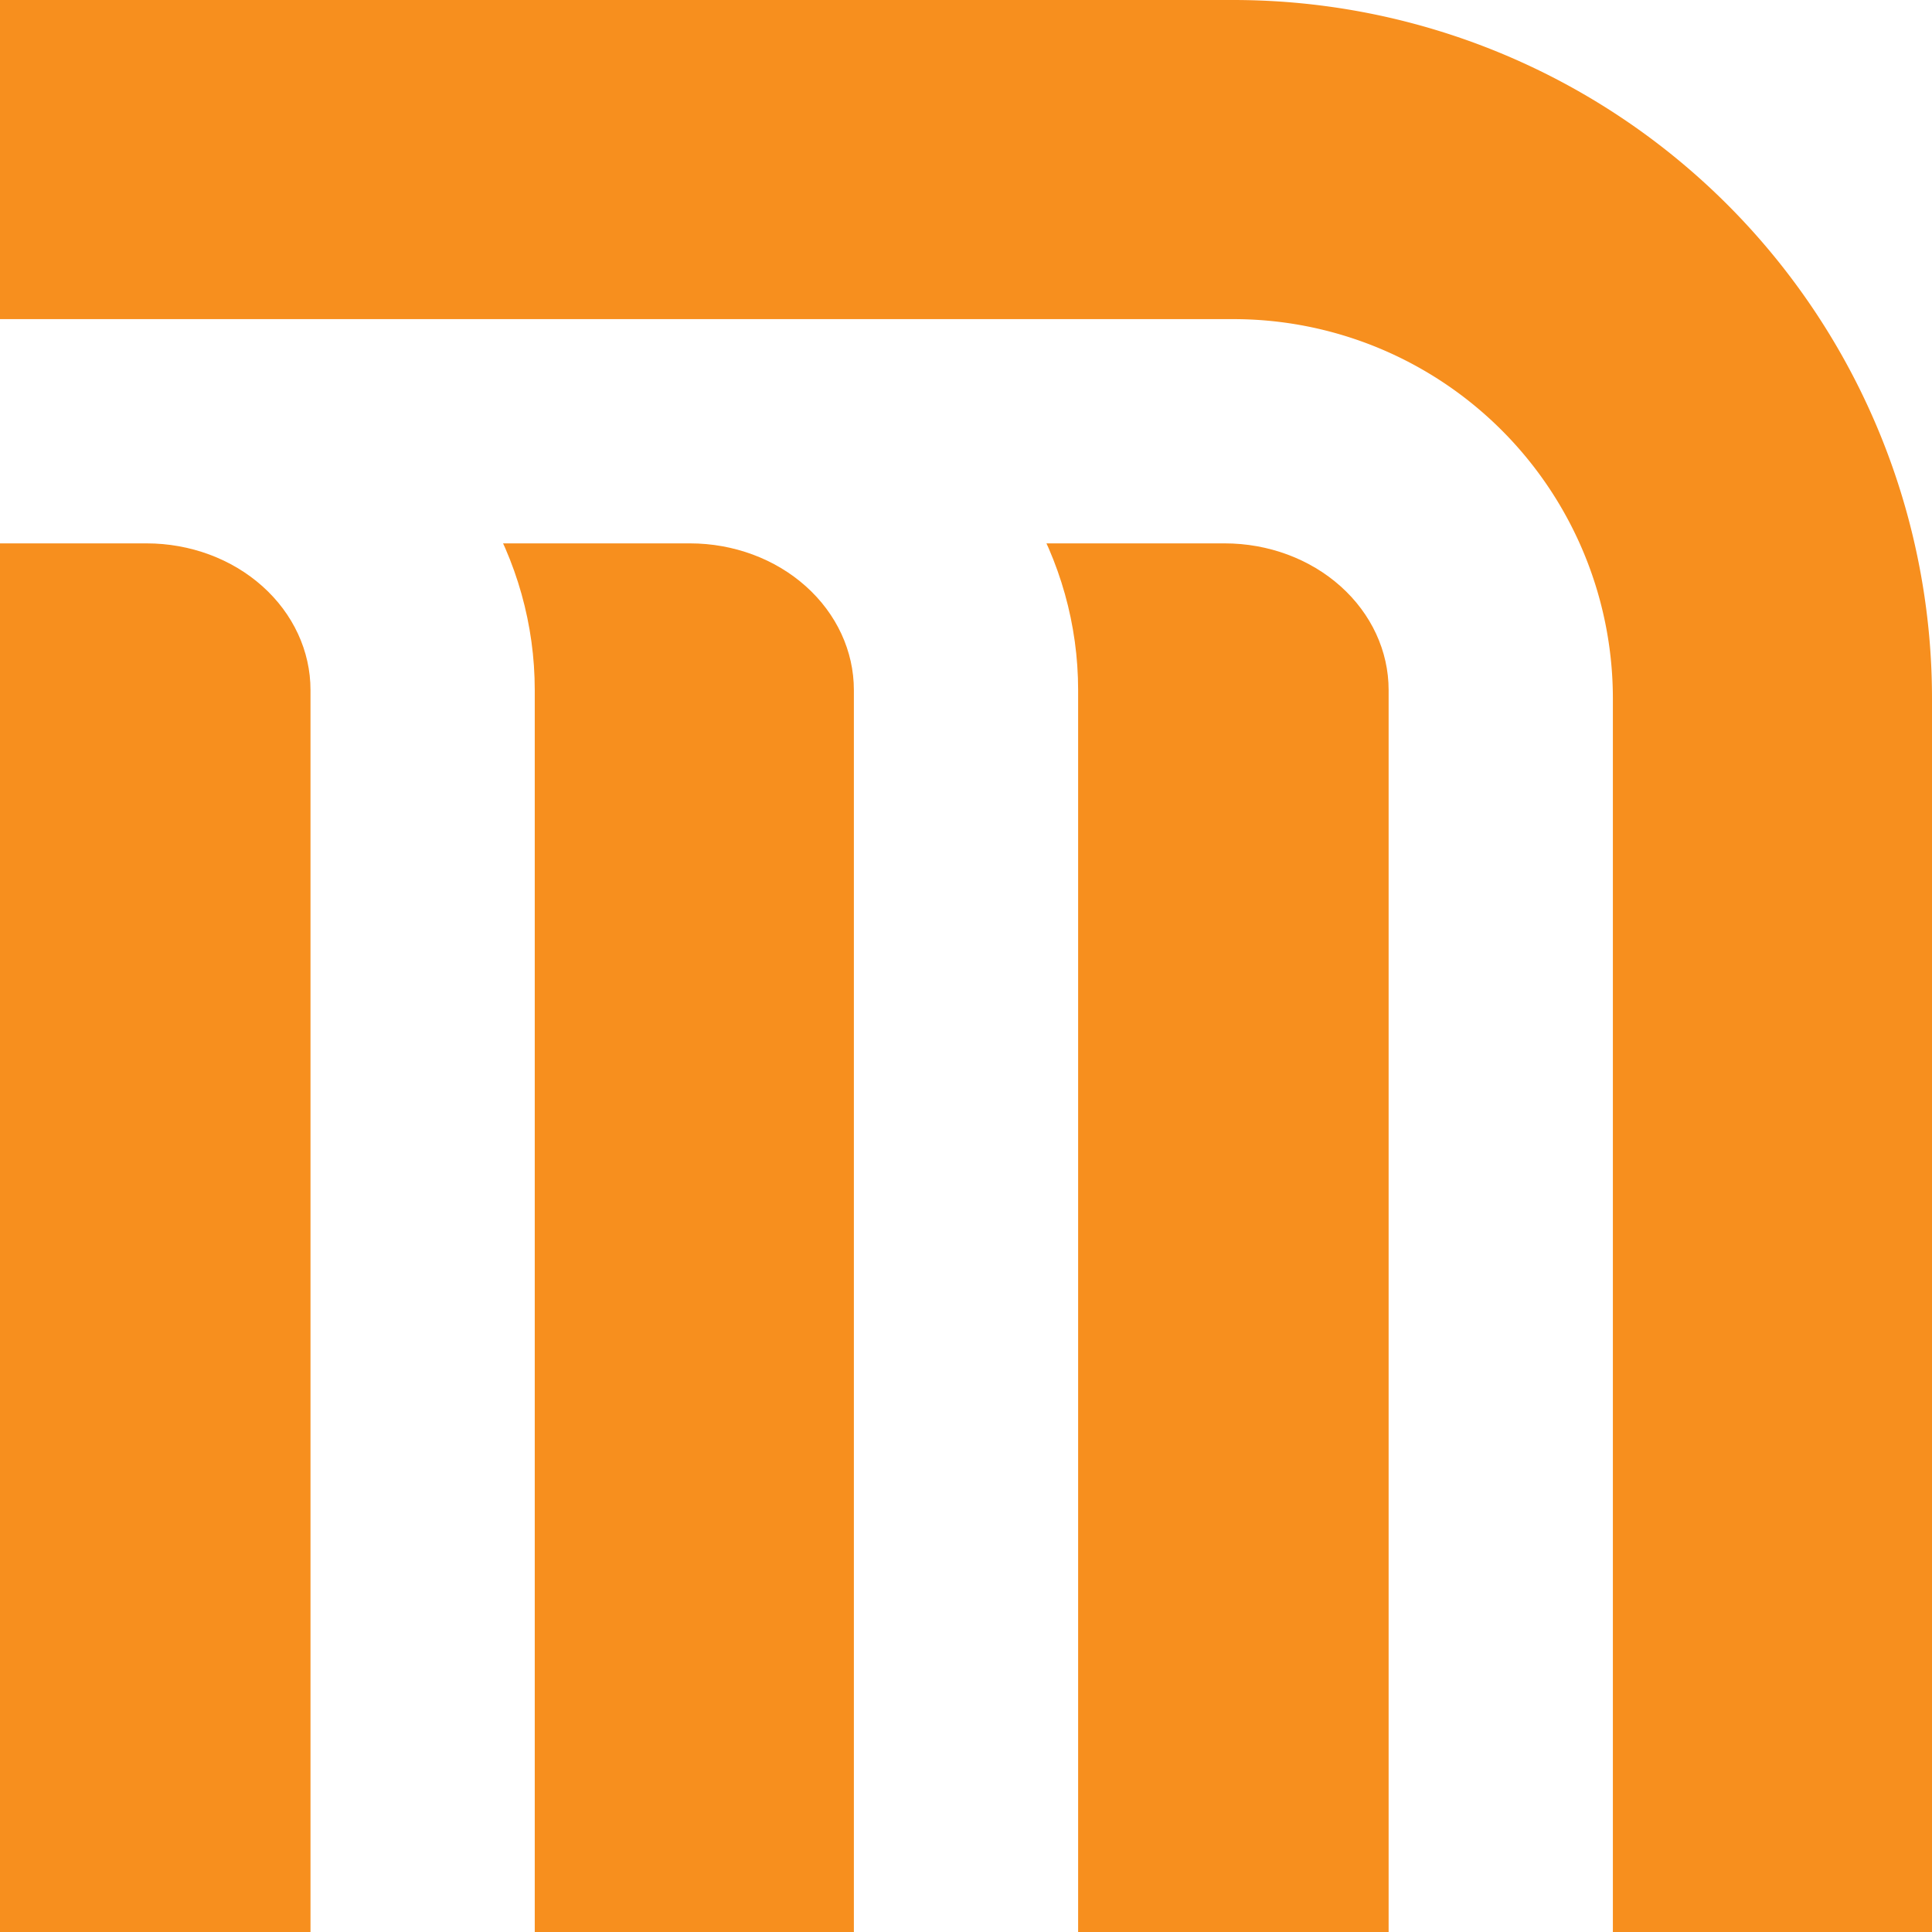
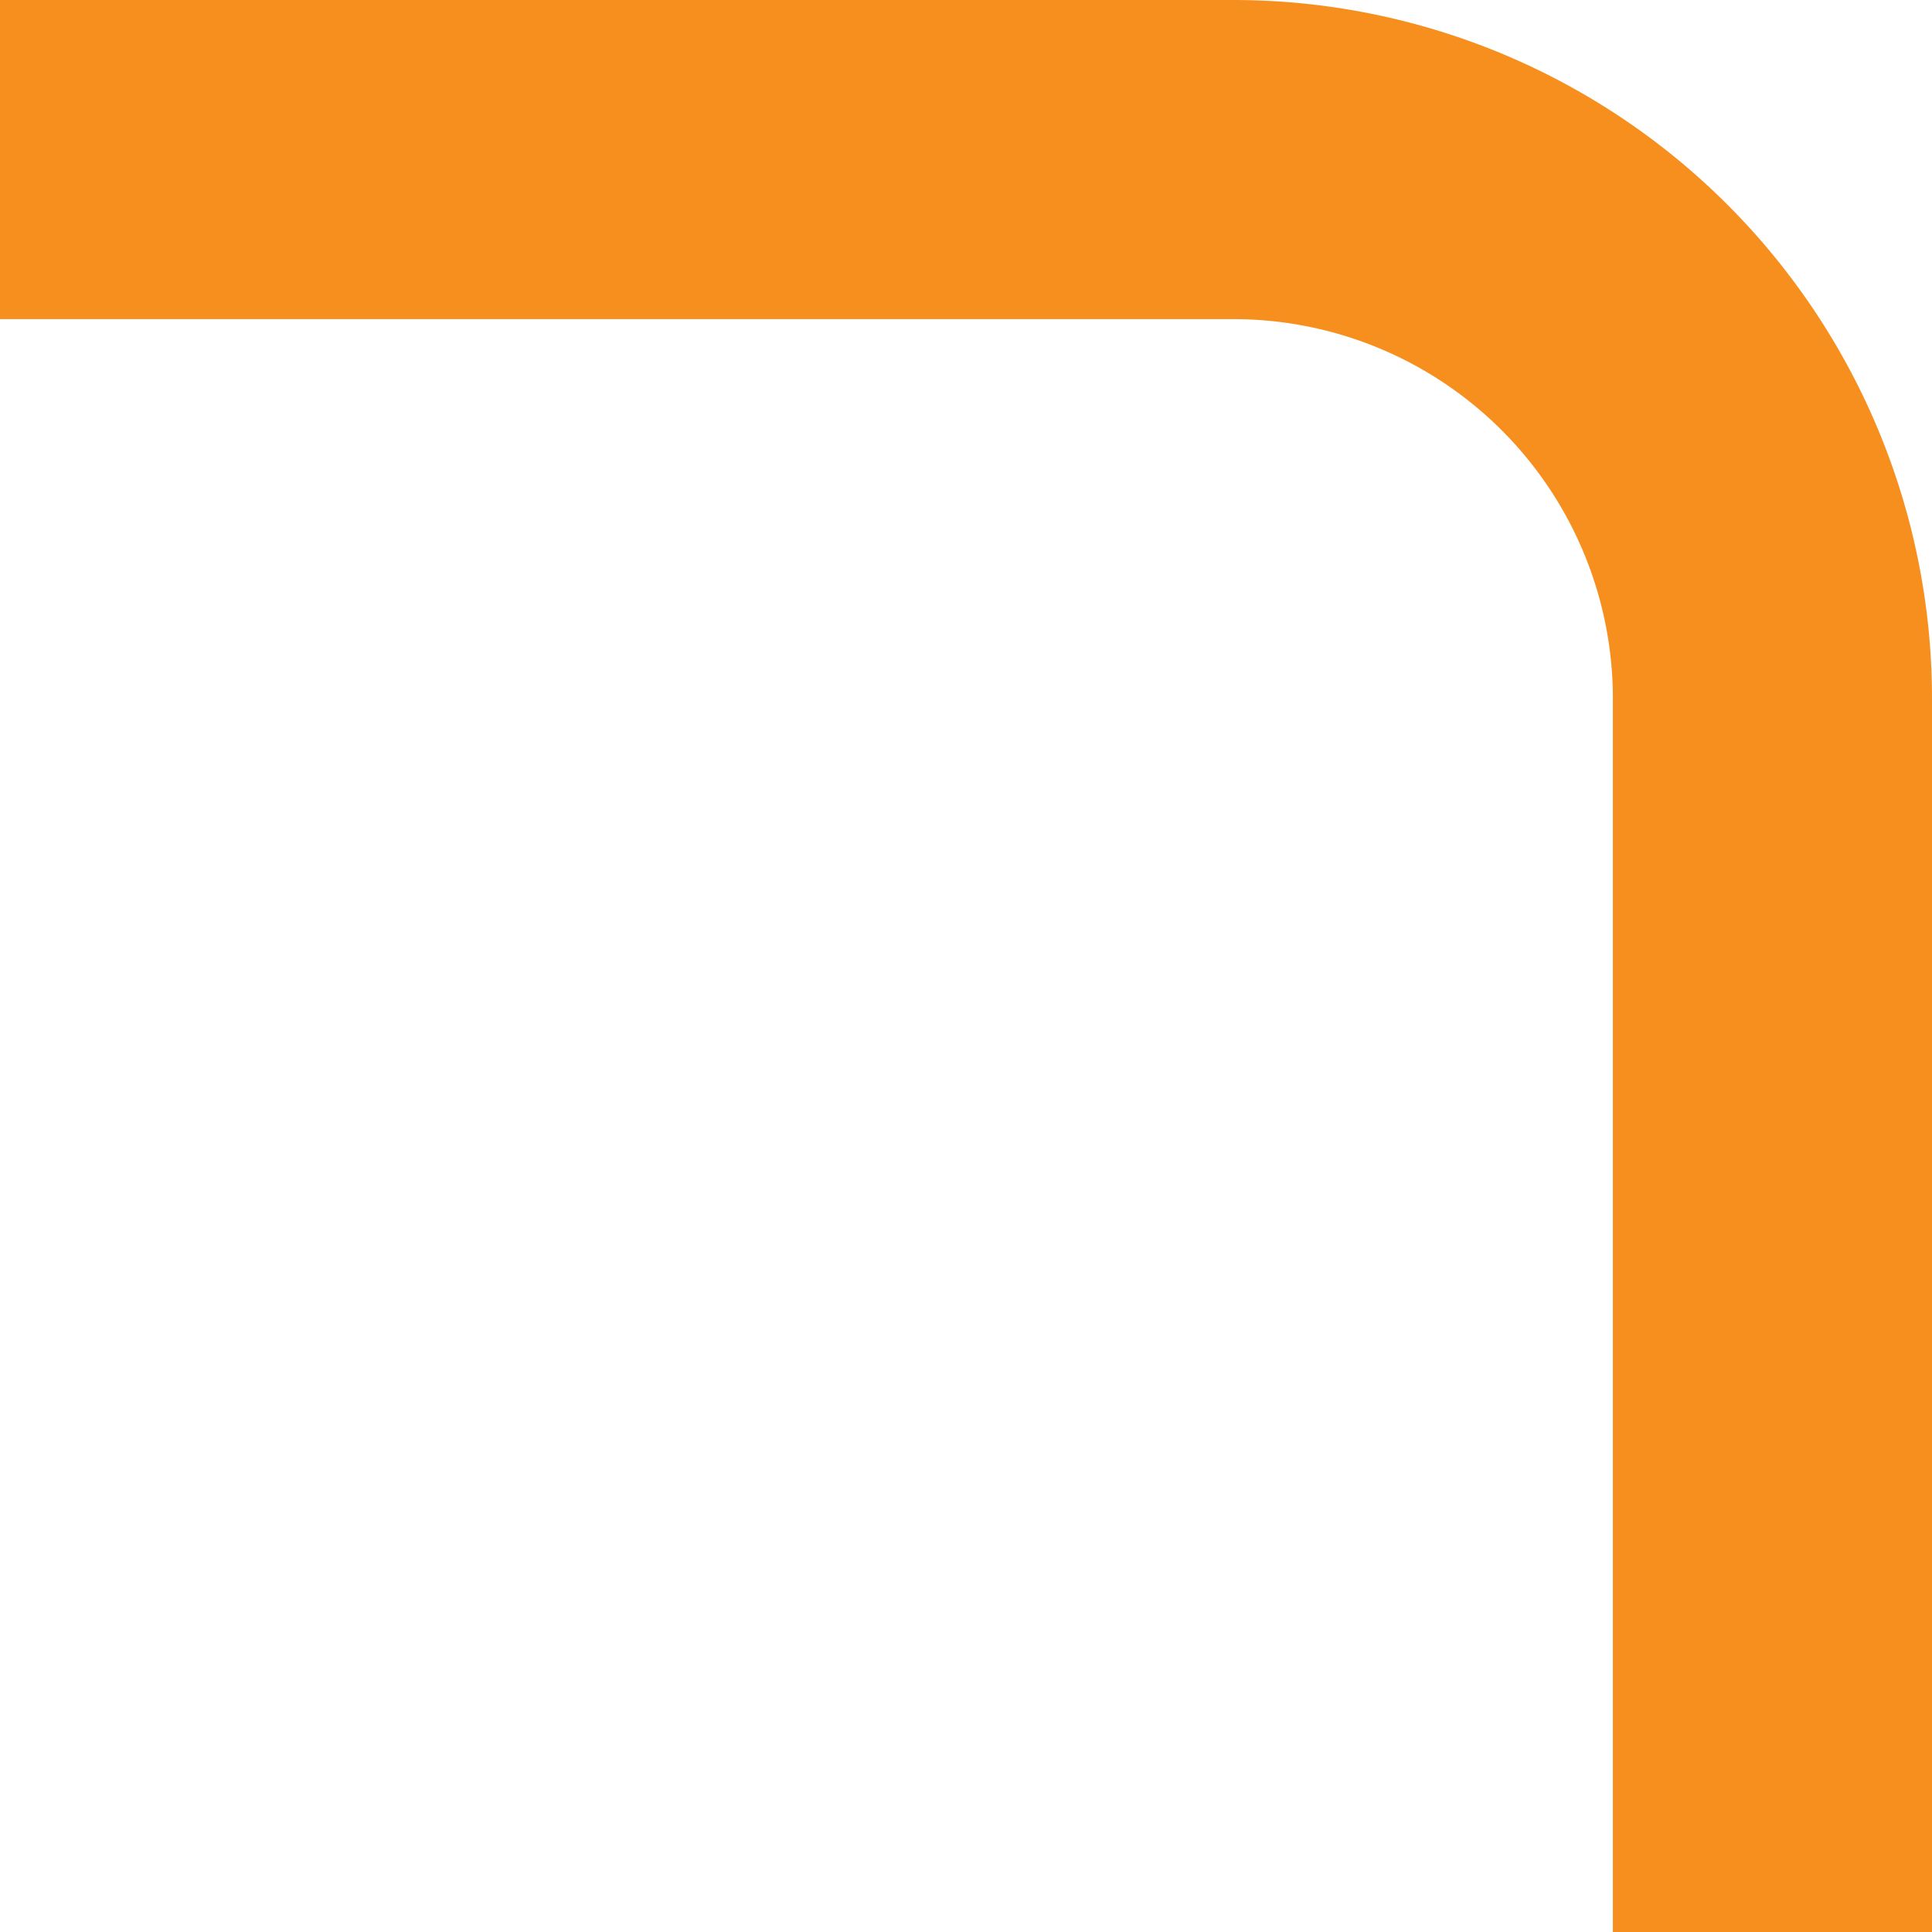
<svg xmlns="http://www.w3.org/2000/svg" width="224" height="224">
  <path stroke="#f78f1e" fill="none" stroke-width="37" stroke-linecap="butt" d="M 0 18.5 L 143 18.5 A 62.5 62.5 0 0 1 205.5 81 L 205.5 224" />
  <clipPath id="clip" clip-rule="evenodd">
    <path d="M 0 62 L 142 62 L 142 63 A 19 17 0 0 1 161 80 L 161 224 L 125 224 L 125 80 A 45 43 0 0 0 80 37 L 80 63 A 19 17 0 0 1 99 80 L 99 224 L 62 224 L 62 80 A 45 43 0 0 0 17 37 L 17 63 A 19 17 0 0 1 36 80 L 36 224 L 0 224" />
  </clipPath>
-   <rect x="0" y="63" width="161" height="161" clip-path="url(#clip)" fill="#f78f1e" />
</svg>